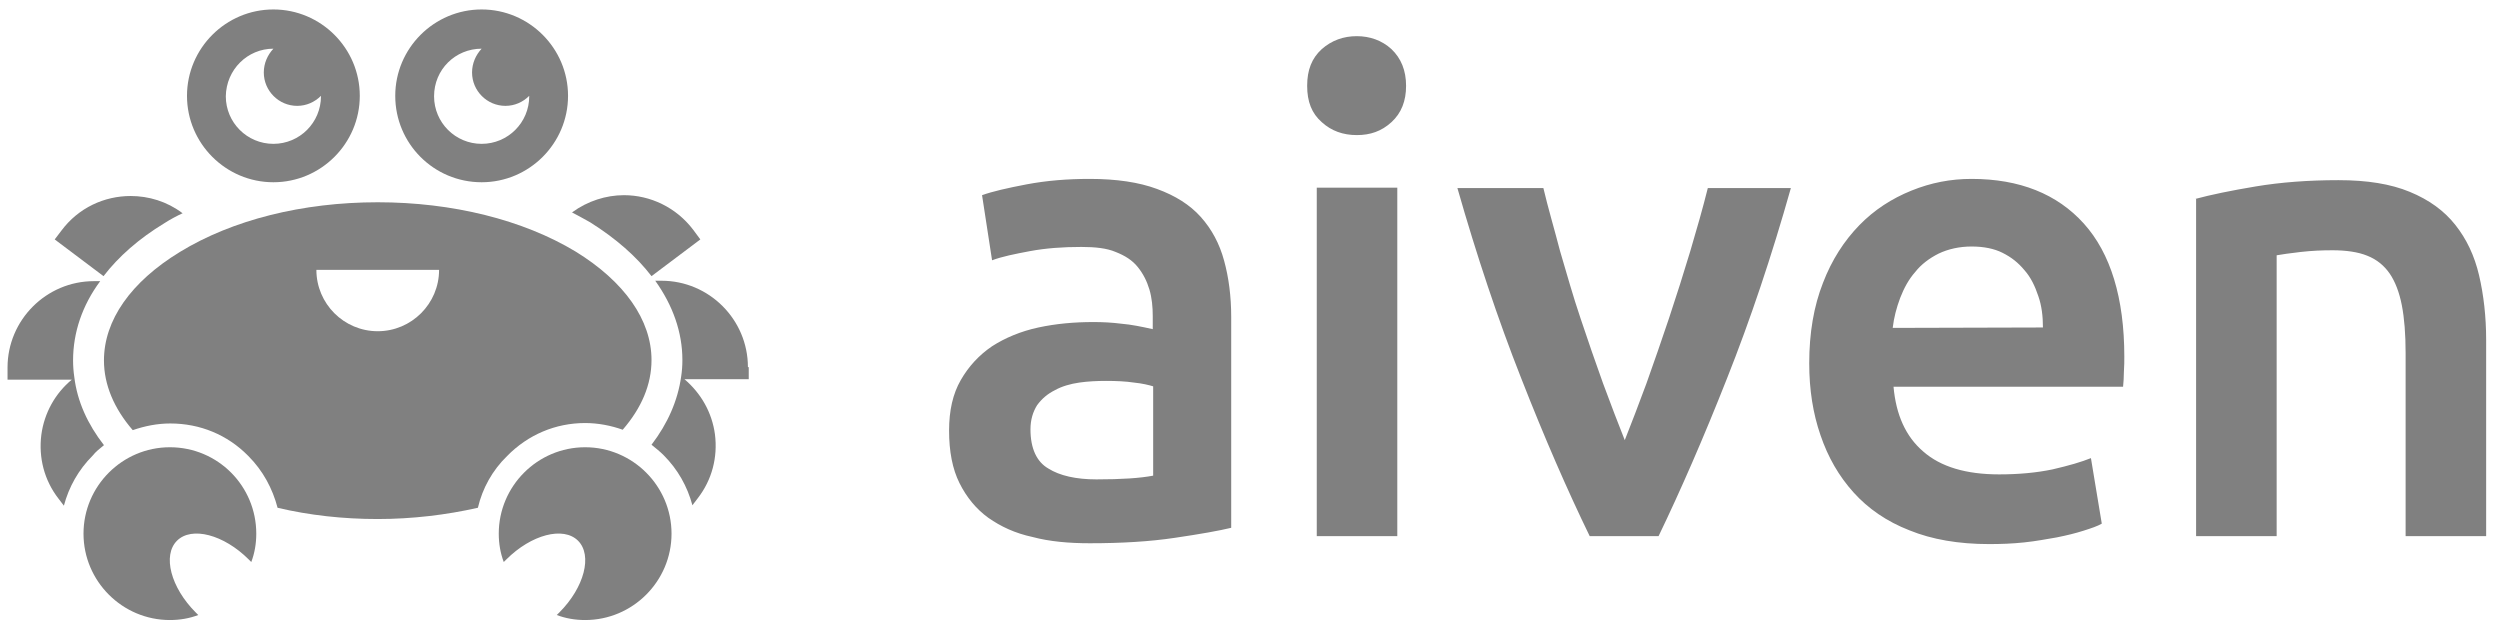
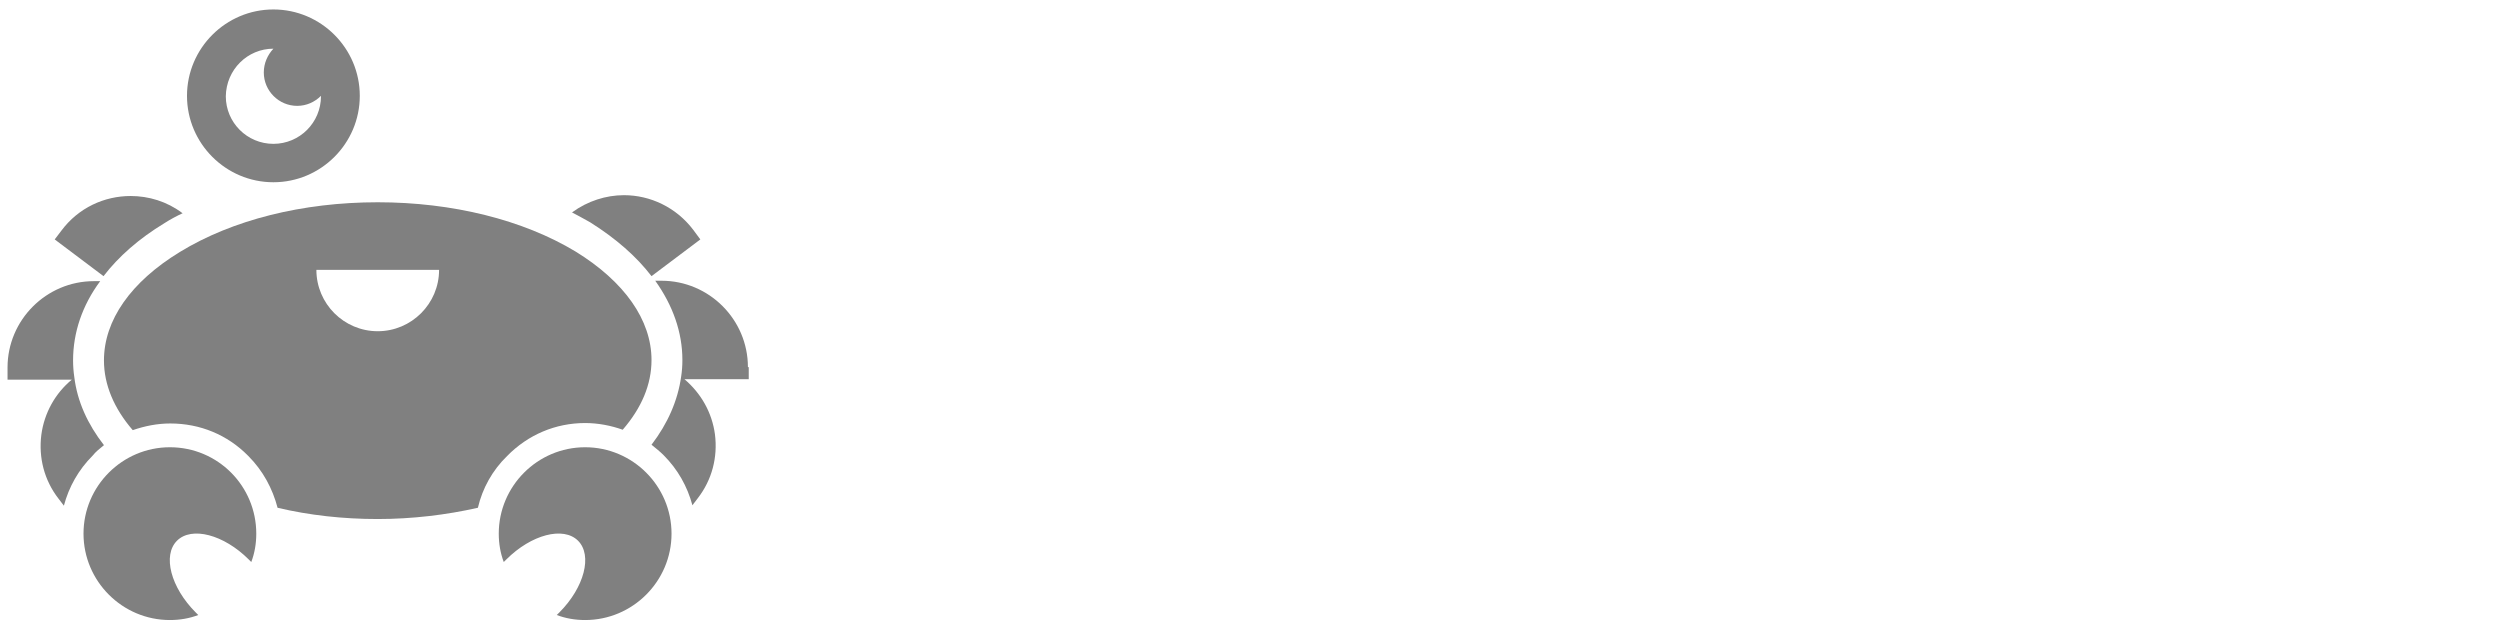
<svg xmlns="http://www.w3.org/2000/svg" width="139" height="35" viewBox="0 0 139 35" fill="none">
-   <path d="M60.589 9.947C62.074 9.947 63.327 10.133 64.325 10.504C65.346 10.876 66.158 11.386 66.761 12.059C67.364 12.732 67.805 13.544 68.061 14.495C68.316 15.424 68.455 16.468 68.455 17.628V29.346C67.782 29.509 66.738 29.694 65.322 29.903C63.93 30.112 62.352 30.205 60.589 30.205C59.452 30.205 58.361 30.112 57.41 29.857C56.435 29.648 55.646 29.276 54.95 28.789C54.277 28.302 53.743 27.652 53.349 26.863C52.955 26.074 52.769 25.1 52.769 23.939C52.769 22.826 52.978 21.898 53.419 21.132C53.859 20.366 54.44 19.739 55.159 19.252C55.878 18.788 56.76 18.417 57.735 18.208C58.709 17.999 59.707 17.906 60.798 17.906C61.285 17.906 61.819 17.93 62.352 17.999C62.909 18.046 63.466 18.162 64.093 18.301V17.581C64.093 17.071 64.046 16.561 63.907 16.096C63.768 15.632 63.559 15.215 63.257 14.843C62.956 14.472 62.561 14.217 62.027 14.008C61.54 13.799 60.89 13.73 60.125 13.73C59.08 13.73 58.152 13.799 57.27 13.962C56.412 14.124 55.716 14.263 55.159 14.472L54.602 10.852C55.182 10.643 55.994 10.458 57.085 10.249C58.199 10.04 59.336 9.947 60.589 9.947ZM60.96 26.654C62.352 26.654 63.397 26.585 64.116 26.446V21.48C63.884 21.41 63.513 21.317 63.048 21.271C62.584 21.201 62.051 21.178 61.494 21.178C61.006 21.178 60.496 21.201 60.009 21.271C59.521 21.341 59.034 21.48 58.663 21.689C58.245 21.898 57.943 22.153 57.665 22.524C57.433 22.895 57.294 23.336 57.294 23.87C57.294 24.937 57.642 25.68 58.291 26.051C58.918 26.446 59.823 26.654 60.96 26.654ZM78.178 4.773C78.178 5.608 77.922 6.281 77.365 6.792C76.808 7.302 76.182 7.511 75.439 7.511C74.674 7.511 74.024 7.279 73.49 6.792C72.933 6.304 72.678 5.655 72.678 4.773C72.678 3.891 72.933 3.241 73.49 2.731C74.047 2.243 74.697 2.011 75.439 2.011C76.159 2.011 76.832 2.243 77.365 2.731C77.899 3.241 78.178 3.914 78.178 4.773ZM77.69 29.81H73.212V10.435H77.69V29.81ZM88.388 29.81C87.158 27.281 85.881 24.357 84.582 21.039C83.282 17.744 82.099 14.194 81.032 10.458H85.812C86.067 11.548 86.415 12.709 86.74 13.962C87.111 15.215 87.459 16.468 87.877 17.698C88.295 18.951 88.712 20.157 89.13 21.317C89.571 22.501 89.965 23.545 90.337 24.473C90.708 23.545 91.102 22.501 91.543 21.317C91.961 20.134 92.379 18.951 92.796 17.698C93.214 16.445 93.608 15.191 93.98 13.962C94.351 12.709 94.676 11.572 94.954 10.458H99.572C98.505 14.24 97.321 17.767 96.022 21.039C94.722 24.334 93.446 27.258 92.216 29.81H88.388ZM100.593 20.204C100.593 18.51 100.848 17.025 101.359 15.725C101.846 14.449 102.542 13.382 103.377 12.523C104.213 11.664 105.187 11.038 106.278 10.597C107.369 10.156 108.459 9.947 109.619 9.947C112.288 9.947 114.376 10.783 115.861 12.43C117.346 14.078 118.112 16.561 118.112 19.832C118.112 20.064 118.112 20.343 118.089 20.668C118.089 20.969 118.066 21.248 118.043 21.503H105.28C105.419 23.058 105.953 24.264 106.928 25.1C107.902 25.958 109.318 26.376 111.151 26.376C112.241 26.376 113.239 26.283 114.121 26.098C115.026 25.889 115.745 25.68 116.256 25.471L116.859 29.114C116.627 29.253 116.279 29.369 115.838 29.509C115.397 29.648 114.933 29.764 114.353 29.88C113.796 29.973 113.216 30.089 112.543 30.158C111.893 30.228 111.244 30.251 110.594 30.251C108.9 30.251 107.415 29.996 106.162 29.485C104.909 28.998 103.865 28.279 103.053 27.374C102.24 26.469 101.637 25.425 101.219 24.195C100.802 22.988 100.593 21.666 100.593 20.204ZM113.587 18.208C113.587 17.581 113.518 17.001 113.332 16.468C113.146 15.911 112.914 15.424 112.566 15.029C112.218 14.611 111.847 14.31 111.337 14.055C110.872 13.822 110.292 13.706 109.619 13.706C108.946 13.706 108.32 13.846 107.786 14.101C107.276 14.356 106.812 14.704 106.487 15.122C106.116 15.54 105.86 16.027 105.651 16.561C105.443 17.117 105.303 17.651 105.234 18.231L113.587 18.208ZM122.057 11.061C122.915 10.829 124.029 10.597 125.422 10.365C126.814 10.133 128.345 10.017 130.016 10.017C131.617 10.017 132.917 10.226 133.984 10.667C135.051 11.107 135.887 11.711 136.513 12.5C137.14 13.289 137.581 14.217 137.836 15.307C138.091 16.398 138.23 17.605 138.23 18.904V29.81H133.752V19.623C133.752 18.579 133.682 17.698 133.543 16.978C133.404 16.259 133.172 15.656 132.87 15.215C132.568 14.774 132.151 14.426 131.617 14.217C131.107 14.008 130.434 13.915 129.691 13.915C129.111 13.915 128.554 13.938 127.928 14.008C127.301 14.078 126.86 14.147 126.582 14.194V29.81H122.103V11.061H122.057Z" fill="#808080" />
  <path d="M32.534 23.521C33.254 23.521 33.973 23.661 34.623 23.893C35.667 22.686 36.224 21.387 36.224 20.018C36.224 17.79 34.715 15.655 32.001 13.985C29.077 12.221 25.155 11.246 21.002 11.246C16.825 11.246 12.927 12.221 10.003 14.008C7.265 15.678 5.78 17.813 5.78 20.041C5.78 21.387 6.337 22.709 7.381 23.916C8.054 23.684 8.75 23.545 9.469 23.545C11.117 23.545 12.648 24.171 13.808 25.355C14.62 26.167 15.154 27.165 15.433 28.232C17.196 28.65 19.076 28.858 21.002 28.858C22.928 28.858 24.83 28.626 26.571 28.232C26.826 27.141 27.383 26.144 28.195 25.355C29.355 24.171 30.887 23.521 32.534 23.521ZM21.002 18.416C19.122 18.416 17.591 16.885 17.591 15.005H24.413C24.413 16.885 22.881 18.416 21.002 18.416Z" fill="#808080" />
  <path d="M9.144 12.407C9.469 12.198 9.817 12.012 10.165 11.85H10.142C9.283 11.2 8.262 10.898 7.265 10.898C5.803 10.898 4.364 11.548 3.413 12.824L3.042 13.312L5.756 15.354C6.592 14.263 7.729 13.265 9.144 12.407Z" fill="#808080" />
  <path d="M5.78 24.751C4.875 23.591 4.295 22.315 4.132 20.969C4.086 20.667 4.063 20.343 4.063 20.041C4.063 18.486 4.573 16.978 5.571 15.632H5.223C2.577 15.632 0.419 17.79 0.419 20.435V21.108H3.993C3.065 21.874 2.461 22.965 2.299 24.171C2.137 25.447 2.461 26.701 3.25 27.721L3.552 28.116C3.83 27.072 4.364 26.12 5.153 25.331C5.316 25.123 5.548 24.937 5.78 24.751Z" fill="#808080" />
  <path d="M36.224 15.354L38.939 13.312L38.544 12.778C37.593 11.525 36.154 10.852 34.692 10.852C33.694 10.852 32.673 11.177 31.815 11.803H31.792C32.14 11.989 32.488 12.175 32.813 12.36C34.251 13.265 35.388 14.263 36.224 15.354Z" fill="#808080" />
  <path d="M41.584 20.412C41.584 17.767 39.426 15.609 36.781 15.609H36.432C37.407 16.978 37.941 18.463 37.941 20.018C37.941 20.343 37.918 20.644 37.871 20.946C37.685 22.268 37.129 23.545 36.224 24.728C36.456 24.914 36.688 25.099 36.897 25.308C37.685 26.097 38.219 27.049 38.498 28.093L38.799 27.698C39.588 26.677 39.913 25.424 39.751 24.148C39.588 22.941 38.985 21.874 38.057 21.085H41.63V20.412H41.584Z" fill="#808080" />
  <path d="M15.201 10.133C17.846 10.133 20.004 7.975 20.004 5.329C20.004 2.684 17.846 0.526 15.201 0.526C12.555 0.526 10.397 2.684 10.397 5.329C10.397 7.975 12.555 10.133 15.201 10.133ZM15.201 2.707C15.224 2.707 15.224 2.707 15.201 2.707C14.876 3.055 14.667 3.519 14.667 4.03C14.667 5.051 15.502 5.886 16.523 5.886C17.034 5.886 17.498 5.677 17.846 5.329V5.353C17.846 6.814 16.662 7.998 15.201 7.998C13.739 7.998 12.555 6.814 12.555 5.353C12.579 3.867 13.762 2.707 15.201 2.707Z" fill="#808080" />
-   <path d="M26.779 10.133C29.425 10.133 31.583 7.975 31.583 5.329C31.583 2.684 29.425 0.526 26.779 0.526C24.134 0.526 21.976 2.684 21.976 5.329C21.976 7.975 24.111 10.133 26.779 10.133ZM26.779 2.707C26.455 3.055 26.246 3.519 26.246 4.03C26.246 5.051 27.081 5.886 28.102 5.886C28.613 5.886 29.077 5.677 29.425 5.329V5.353C29.425 6.814 28.241 7.998 26.779 7.998C25.318 7.998 24.134 6.814 24.134 5.353C24.134 3.867 25.318 2.707 26.779 2.707Z" fill="#808080" />
  <path d="M9.446 24.867C6.801 24.867 4.643 27.025 4.643 29.671C4.643 32.316 6.801 34.474 9.446 34.474C10.003 34.474 10.537 34.381 11.024 34.195L10.885 34.056C9.492 32.664 9.028 30.877 9.84 30.065C10.652 29.253 12.439 29.717 13.832 31.109L13.971 31.248C14.156 30.761 14.249 30.227 14.249 29.671C14.249 27.025 12.114 24.867 9.446 24.867Z" fill="#808080" />
  <path d="M32.534 24.867C29.889 24.867 27.731 27.025 27.731 29.671C27.731 30.227 27.824 30.761 28.009 31.248L28.149 31.109C29.541 29.717 31.328 29.253 32.14 30.065C32.952 30.877 32.488 32.664 31.096 34.056L30.956 34.195C31.444 34.381 31.977 34.474 32.534 34.474C35.179 34.474 37.337 32.316 37.337 29.671C37.337 27.025 35.179 24.867 32.534 24.867Z" fill="#808080" />
</svg>